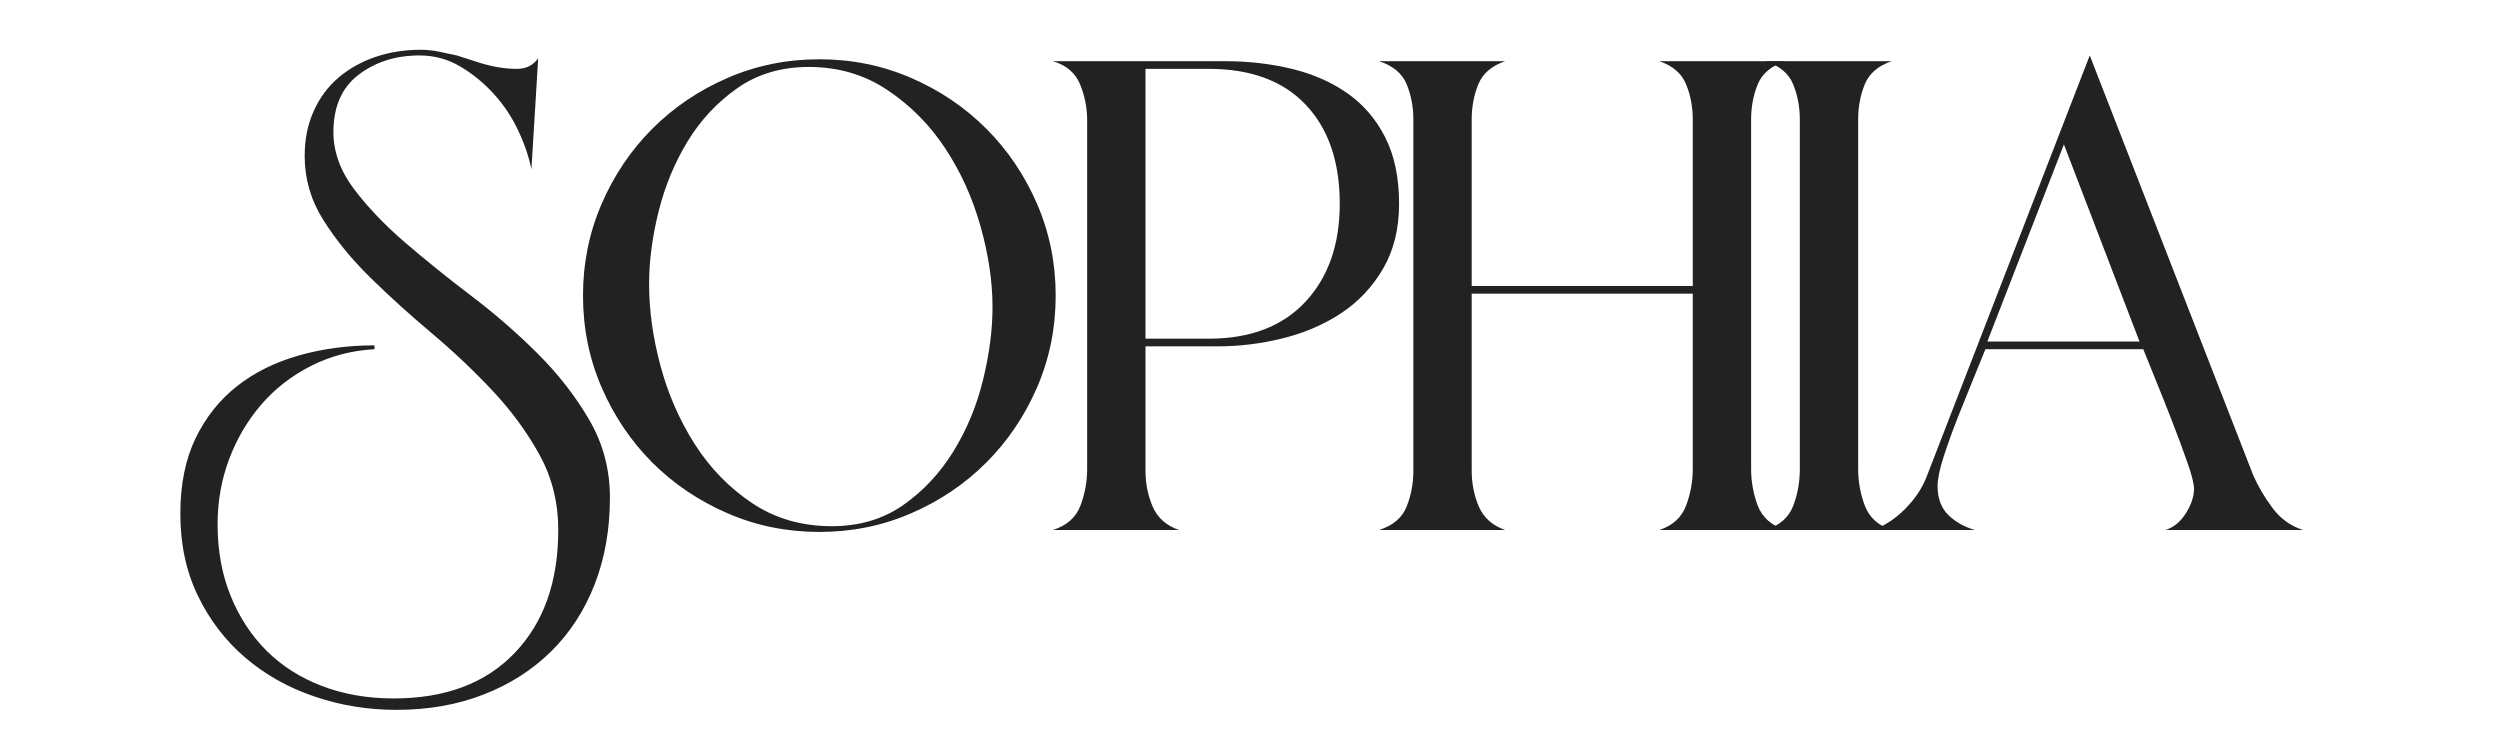
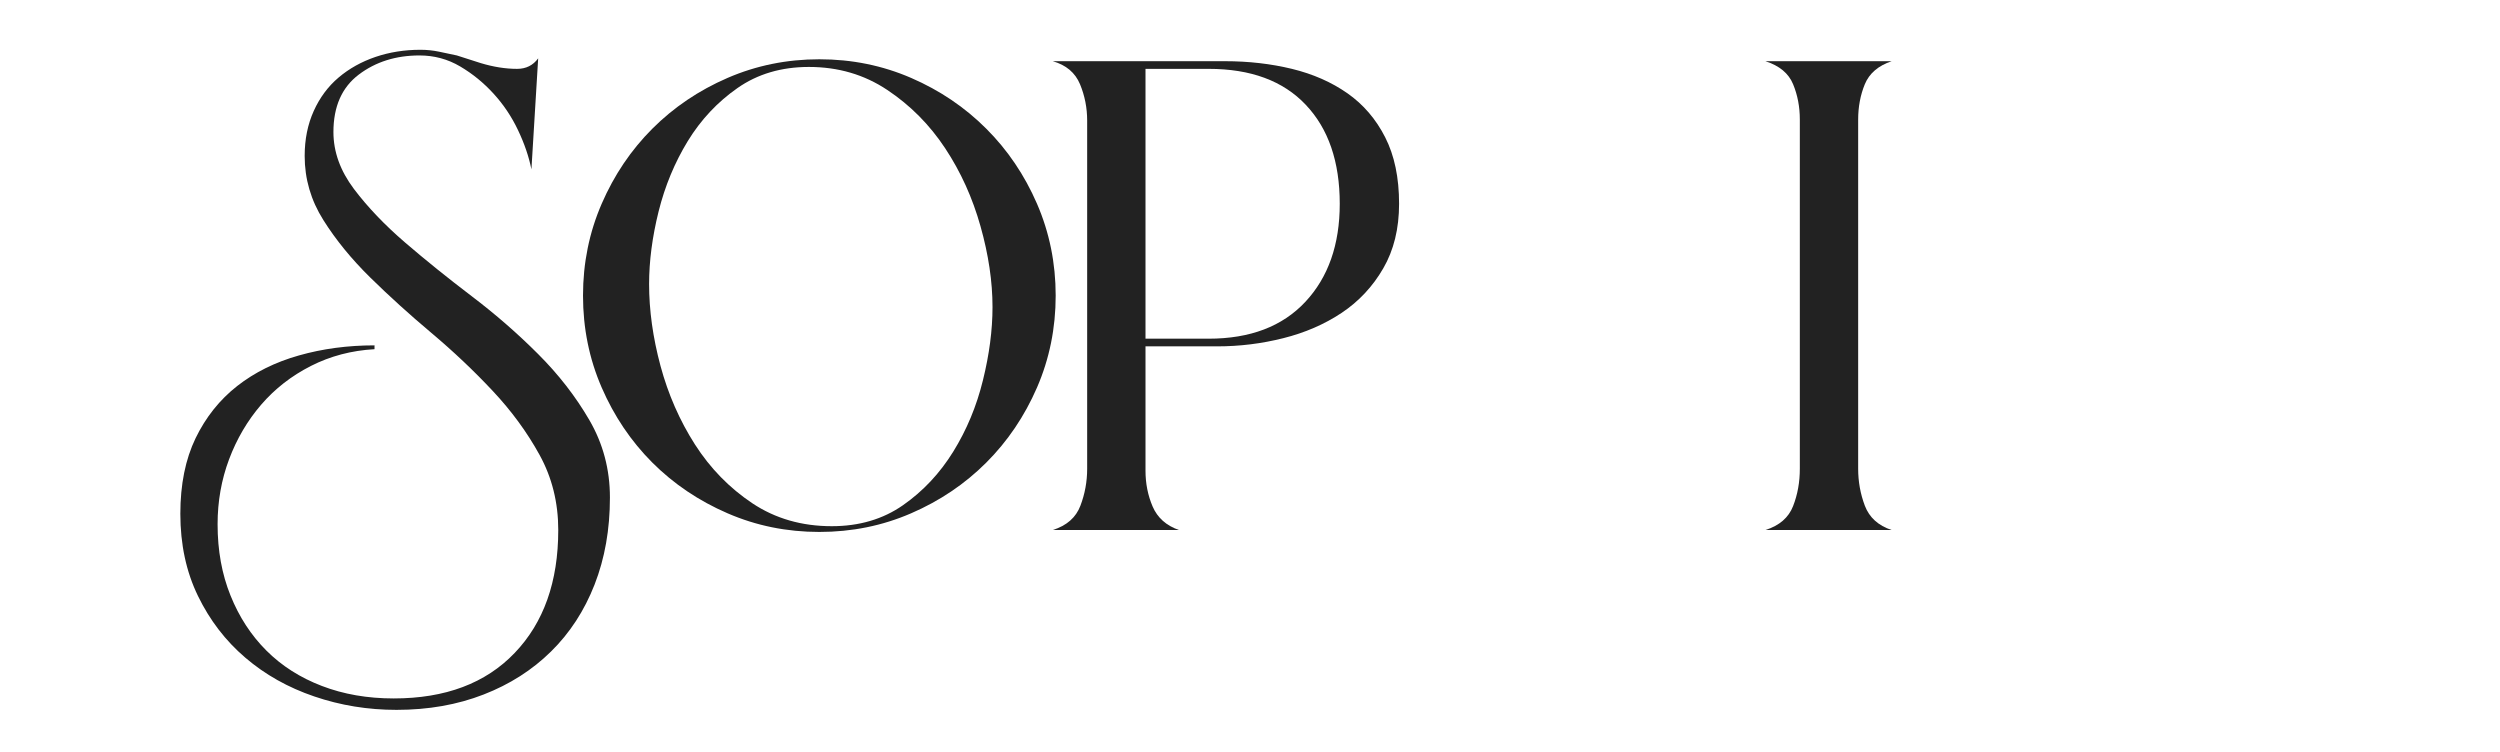
<svg xmlns="http://www.w3.org/2000/svg" version="1.2" preserveAspectRatio="xMidYMid meet" height="188" viewBox="0 0 468.75 141" zoomAndPan="magnify" width="625">
  <defs />
  <g id="c62fdb5fb3">
    <g style="fill:#222222;fill-opacity:1;">
      <g transform="translate(30.22, 99.38)">
        <path d="M 84.141 -6.094 C 84.141 -0.113 83.18 5.32 81.266 10.219 C 79.348 15.125 76.625 19.312 73.094 22.781 C 69.57 26.25 65.359 28.938 60.453 30.844 C 55.547 32.758 50.102 33.719 44.125 33.719 C 38.75 33.719 33.609 32.879 28.703 31.203 C 23.797 29.535 19.488 27.113 15.781 23.938 C 12.07 20.77 9.113 16.914 6.906 12.375 C 4.695 7.832 3.594 2.691 3.594 -3.047 C 3.594 -8.547 4.547 -13.27 6.453 -17.219 C 8.367 -21.164 10.969 -24.426 14.25 -27 C 17.539 -29.57 21.398 -31.484 25.828 -32.734 C 30.254 -33.992 34.977 -34.625 40 -34.625 L 40 -33.906 C 35.695 -33.664 31.723 -32.617 28.078 -30.766 C 24.43 -28.91 21.32 -26.488 18.75 -23.5 C 16.176 -20.508 14.172 -17.098 12.734 -13.266 C 11.297 -9.441 10.578 -5.379 10.578 -1.078 C 10.578 3.828 11.383 8.281 13 12.281 C 14.613 16.289 16.852 19.727 19.719 22.594 C 22.594 25.469 26.062 27.68 30.125 29.234 C 34.195 30.797 38.688 31.578 43.594 31.578 C 53.281 31.578 60.844 28.734 66.281 23.047 C 71.727 17.367 74.453 9.688 74.453 0 C 74.453 -5.145 73.285 -9.836 70.953 -14.078 C 68.617 -18.328 65.688 -22.332 62.156 -26.094 C 58.625 -29.863 54.797 -33.484 50.672 -36.953 C 46.547 -40.422 42.719 -43.891 39.188 -47.359 C 35.664 -50.828 32.738 -54.414 30.406 -58.125 C 28.07 -61.832 26.906 -65.836 26.906 -70.141 C 26.906 -73.254 27.473 -76.066 28.609 -78.578 C 29.742 -81.086 31.297 -83.176 33.266 -84.844 C 35.242 -86.52 37.547 -87.805 40.172 -88.703 C 42.805 -89.598 45.617 -90.047 48.609 -90.047 C 49.805 -90.047 50.973 -89.926 52.109 -89.688 C 53.242 -89.457 54.352 -89.223 55.438 -88.984 L 59.922 -87.547 C 62.305 -86.828 64.578 -86.469 66.734 -86.469 C 68.41 -86.469 69.727 -87.125 70.688 -88.438 L 69.422 -67.625 C 68.941 -70.02 68.102 -72.473 66.906 -74.984 C 65.719 -77.492 64.195 -79.766 62.344 -81.797 C 60.488 -83.836 58.395 -85.547 56.062 -86.922 C 53.727 -88.297 51.188 -88.984 48.438 -88.984 C 44.008 -88.984 40.211 -87.785 37.047 -85.391 C 33.879 -82.992 32.297 -79.406 32.297 -74.625 C 32.297 -70.914 33.578 -67.359 36.141 -63.953 C 38.711 -60.547 41.91 -57.195 45.734 -53.906 C 49.566 -50.613 53.723 -47.266 58.203 -43.859 C 62.691 -40.453 66.848 -36.832 70.672 -33 C 74.504 -29.176 77.707 -25.051 80.281 -20.625 C 82.852 -16.207 84.141 -11.363 84.141 -6.094 Z M 84.141 -6.094" style="stroke:none" />
      </g>
    </g>
    <g style="fill:#222222;fill-opacity:1;">
      <g transform="translate(102.862, 99.38)">
        <path d="M 95.078 -43.953 C 95.078 -37.848 93.91 -32.102 91.578 -26.719 C 89.242 -21.344 86.07 -16.648 82.062 -12.641 C 78.062 -8.641 73.367 -5.473 67.984 -3.141 C 62.609 -0.805 56.867 0.359 50.766 0.359 C 44.672 0.359 38.93 -0.805 33.547 -3.141 C 28.16 -5.473 23.461 -8.641 19.453 -12.641 C 15.453 -16.648 12.285 -21.344 9.953 -26.719 C 7.617 -32.102 6.453 -37.848 6.453 -43.953 C 6.453 -50.047 7.617 -55.785 9.953 -61.172 C 12.285 -66.555 15.453 -71.25 19.453 -75.25 C 23.461 -79.258 28.16 -82.43 33.547 -84.766 C 38.93 -87.098 44.672 -88.266 50.766 -88.266 C 56.867 -88.266 62.609 -87.098 67.984 -84.766 C 73.367 -82.43 78.062 -79.258 82.062 -75.25 C 86.07 -71.25 89.242 -66.555 91.578 -61.172 C 93.91 -55.785 95.078 -50.047 95.078 -43.953 Z M 18.844 -46.109 C 18.844 -41.203 19.555 -36.086 20.984 -30.766 C 22.422 -25.441 24.57 -20.535 27.438 -16.047 C 30.312 -11.566 33.898 -7.891 38.203 -5.016 C 42.516 -2.148 47.477 -0.719 53.094 -0.719 C 58.238 -0.719 62.691 -2.031 66.453 -4.656 C 70.223 -7.289 73.363 -10.641 75.875 -14.703 C 78.395 -18.773 80.25 -23.234 81.438 -28.078 C 82.633 -32.922 83.234 -37.492 83.234 -41.797 C 83.234 -46.578 82.484 -51.629 80.984 -56.953 C 79.492 -62.273 77.285 -67.148 74.359 -71.578 C 71.43 -76.004 67.812 -79.648 63.5 -82.516 C 59.195 -85.391 54.297 -86.828 48.797 -86.828 C 43.648 -86.828 39.191 -85.508 35.422 -82.875 C 31.66 -80.25 28.551 -76.93 26.094 -72.922 C 23.645 -68.91 21.82 -64.516 20.625 -59.734 C 19.438 -54.953 18.844 -50.41 18.844 -46.109 Z M 18.844 -46.109" style="stroke:none" />
      </g>
    </g>
    <g style="fill:#222222;fill-opacity:1;">
      <g transform="translate(191.109, 99.38)">
        <path d="M 23.672 -11.125 C 23.672 -8.727 24.117 -6.484 25.016 -4.391 C 25.922 -2.297 27.566 -0.832 29.953 0 L 6.281 0 C 8.906 -0.832 10.633 -2.352 11.469 -4.562 C 12.312 -6.781 12.734 -9.086 12.734 -11.484 L 12.734 -76.781 C 12.734 -79.164 12.285 -81.438 11.391 -83.594 C 10.492 -85.75 8.789 -87.188 6.281 -87.906 L 38.562 -87.906 C 42.988 -87.906 47.176 -87.426 51.125 -86.469 C 55.07 -85.508 58.539 -83.984 61.531 -81.891 C 64.52 -79.797 66.879 -77.047 68.609 -73.641 C 70.348 -70.234 71.219 -66.078 71.219 -61.172 C 71.219 -56.504 70.227 -52.469 68.25 -49.062 C 66.281 -45.656 63.68 -42.875 60.453 -40.719 C 57.223 -38.57 53.57 -36.988 49.5 -35.969 C 45.438 -34.945 41.316 -34.438 37.141 -34.438 L 23.672 -34.438 Z M 23.672 -35.875 L 35.516 -35.875 C 43.297 -35.875 49.336 -38.176 53.641 -42.781 C 57.941 -47.383 60.094 -53.516 60.094 -61.172 C 60.094 -69.066 57.969 -75.254 53.719 -79.734 C 49.477 -84.223 43.41 -86.469 35.516 -86.469 L 23.672 -86.469 Z M 23.672 -35.875" style="stroke:none" />
      </g>
    </g>
    <g style="fill:#222222;fill-opacity:1;">
      <g transform="translate(252.271, 99.38)">
-         <path d="M 23.672 -11.125 C 23.672 -8.727 24.117 -6.484 25.016 -4.391 C 25.922 -2.297 27.566 -0.832 29.953 0 L 6.281 0 C 8.906 -0.832 10.633 -2.297 11.469 -4.391 C 12.312 -6.484 12.734 -8.727 12.734 -11.125 L 12.734 -76.953 C 12.734 -79.348 12.312 -81.562 11.469 -83.594 C 10.633 -85.625 8.906 -87.062 6.281 -87.906 L 29.953 -87.906 C 27.441 -87.062 25.766 -85.625 24.922 -83.594 C 24.086 -81.562 23.672 -79.348 23.672 -76.953 L 23.672 -45.75 L 65.125 -45.75 L 65.125 -76.953 C 65.125 -79.348 64.703 -81.562 63.859 -83.594 C 63.023 -85.625 61.352 -87.062 58.844 -87.906 L 82.516 -87.906 C 79.891 -87.062 78.156 -85.625 77.312 -83.594 C 76.477 -81.562 76.062 -79.348 76.062 -76.953 L 76.062 -11.484 C 76.062 -9.086 76.477 -6.781 77.312 -4.562 C 78.156 -2.352 79.891 -0.832 82.516 0 L 58.844 0 C 61.352 -0.832 63.023 -2.352 63.859 -4.562 C 64.703 -6.781 65.125 -9.086 65.125 -11.484 L 65.125 -44.312 L 23.672 -44.312 Z M 23.672 -11.125" style="stroke:none" />
-       </g>
+         </g>
    </g>
    <g style="fill:#222222;fill-opacity:1;">
      <g transform="translate(324.734, 99.38)">
        <path d="M 23.672 -11.484 C 23.672 -9.086 24.086 -6.781 24.922 -4.562 C 25.766 -2.352 27.441 -0.832 29.953 0 L 6.281 0 C 8.906 -0.832 10.633 -2.328 11.469 -4.484 C 12.312 -6.641 12.734 -8.973 12.734 -11.484 L 12.734 -76.953 C 12.734 -79.348 12.312 -81.562 11.469 -83.594 C 10.633 -85.625 8.906 -87.062 6.281 -87.906 L 29.953 -87.906 C 27.441 -87.062 25.766 -85.625 24.922 -83.594 C 24.086 -81.562 23.672 -79.348 23.672 -76.953 Z M 23.672 -11.484" style="stroke:none" />
      </g>
    </g>
    <g style="fill:#222222;fill-opacity:1;">
      <g transform="translate(344.641, 99.38)">
-         <path d="M 18.656 -8.25 C 18.656 -5.977 19.312 -4.18 20.625 -2.859 C 21.945 -1.547 23.625 -0.594 25.656 0 L 6.453 0 C 8.609 -0.719 10.641 -2.031 12.547 -3.938 C 14.461 -5.852 15.844 -7.945 16.688 -10.219 L 47.188 -88.984 L 77.859 -10.219 C 78.816 -8.07 80.039 -6.008 81.531 -4.031 C 83.031 -2.062 84.914 -0.719 87.188 0 L 61.359 0 C 62.91 -0.477 64.191 -1.523 65.203 -3.141 C 66.223 -4.754 66.734 -6.281 66.734 -7.719 C 66.734 -8.676 66.312 -10.348 65.469 -12.734 C 64.633 -15.129 63.68 -17.703 62.609 -20.453 C 61.535 -23.203 60.488 -25.832 59.469 -28.344 C 58.445 -30.852 57.695 -32.707 57.219 -33.906 L 27.625 -33.906 C 27.145 -32.707 26.426 -30.941 25.469 -28.609 C 24.508 -26.273 23.52 -23.82 22.5 -21.25 C 21.488 -18.688 20.594 -16.207 19.812 -13.812 C 19.039 -11.414 18.656 -9.562 18.656 -8.25 Z M 27.984 -35.344 L 56.516 -35.344 L 42.344 -72.297 Z M 27.984 -35.344" style="stroke:none" />
-       </g>
+         </g>
    </g>
  </g>
</svg>